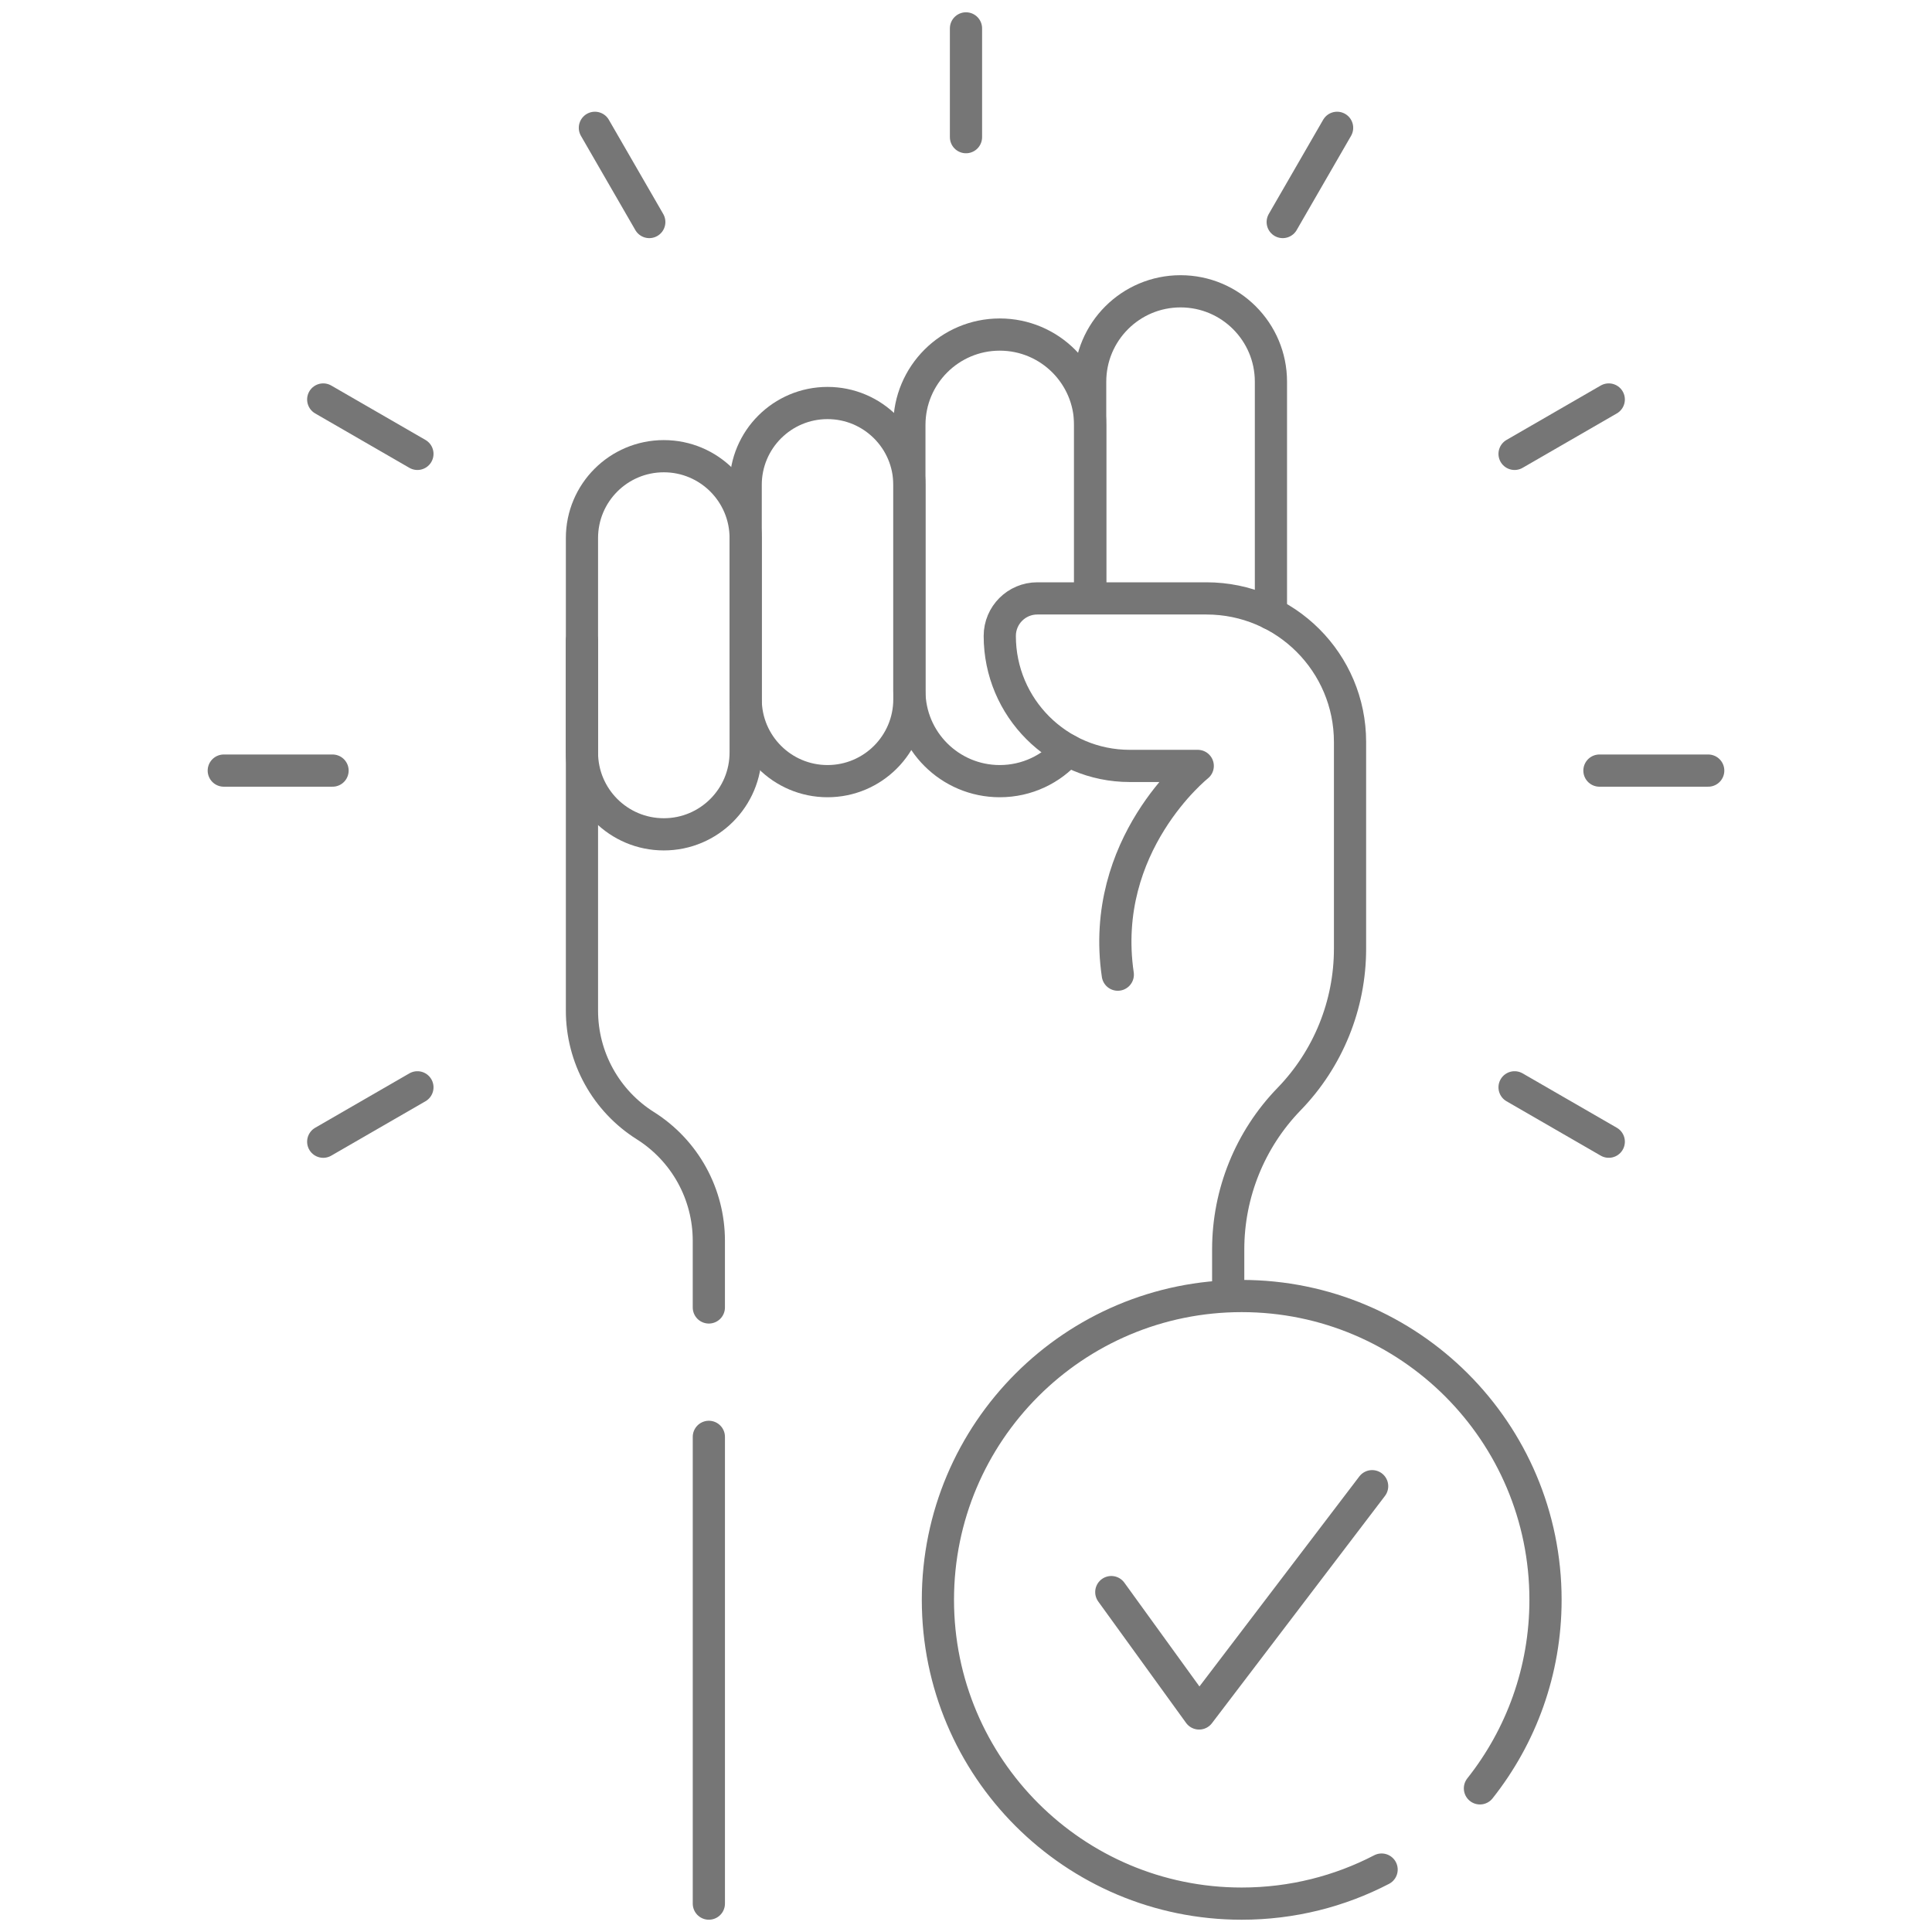
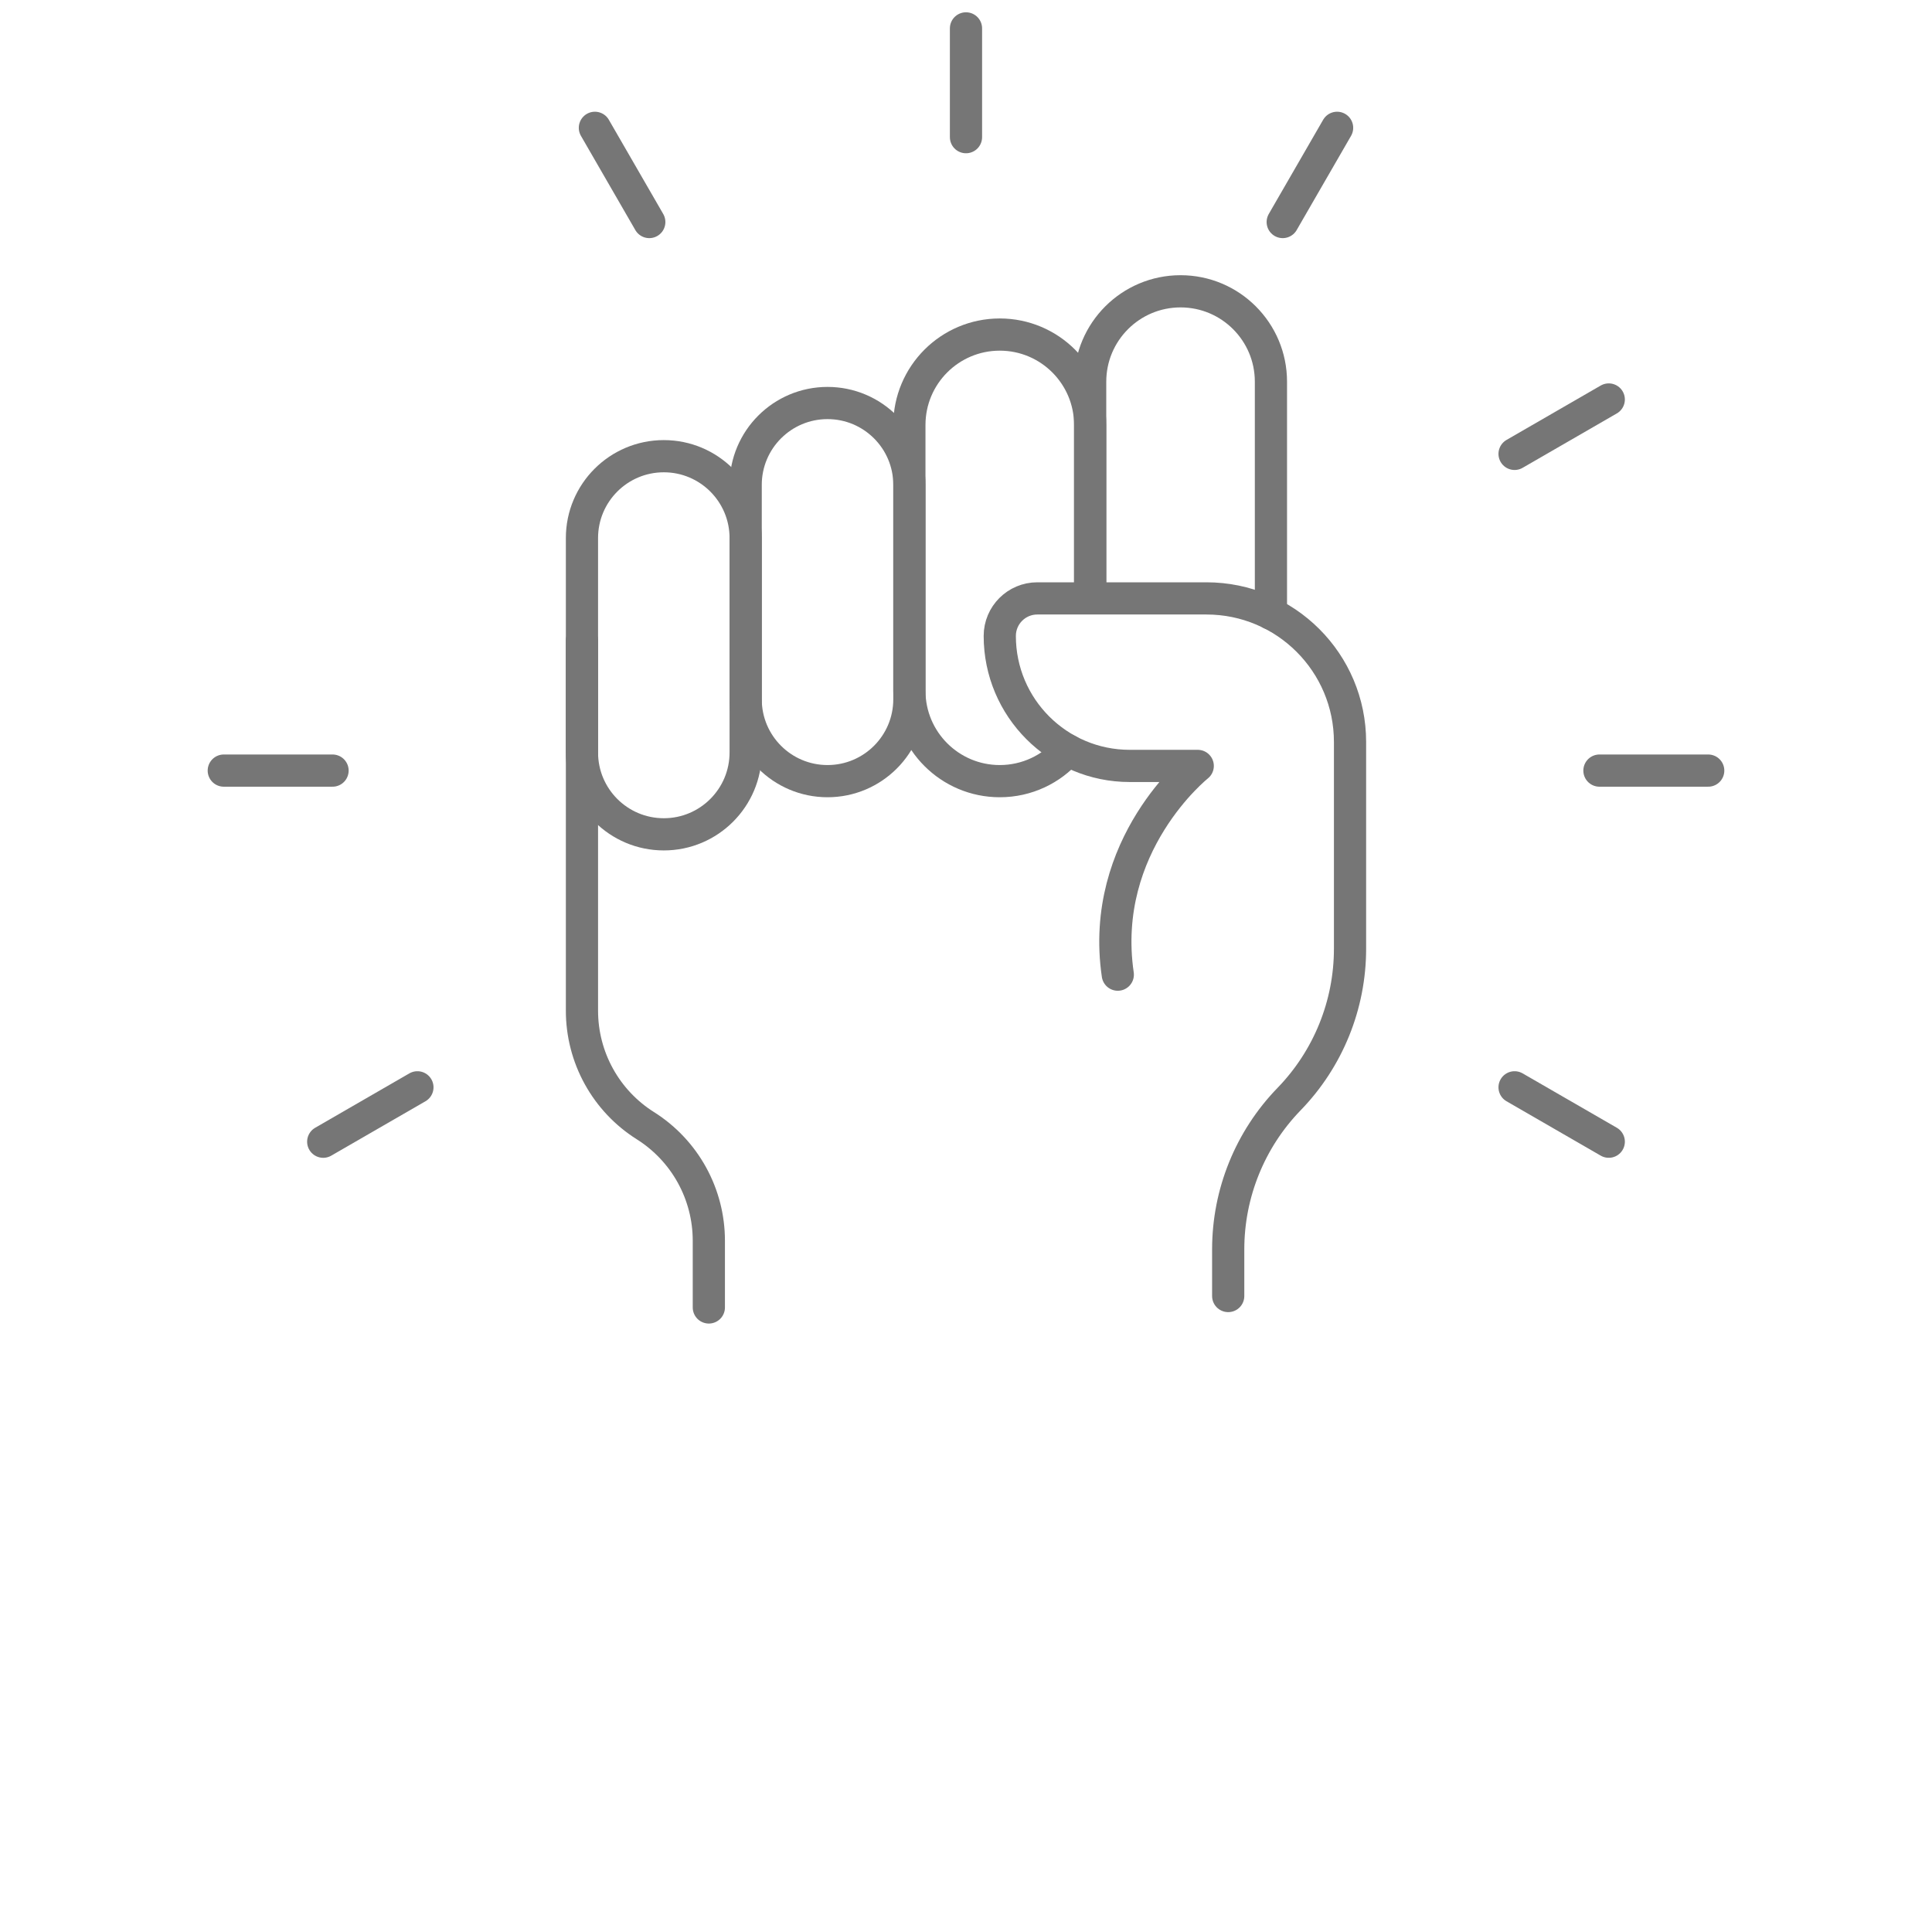
<svg xmlns="http://www.w3.org/2000/svg" width="150" height="150" viewBox="0 0 150 150" fill="none">
  <g opacity="0.6" clip-path="url(#clip0_855_10878)">
    <mask id="mask0_855_10878" style="mask-type:luminance" maskUnits="userSpaceOnUse" x="0" y="0" width="150" height="150">
      <path d="M0 0H150V150H0V0Z" fill="white" />
    </mask>
    <g mask="url(#mask0_855_10878)">
      <path d="M55.034 101.51V96.325C55.034 94.542 54.582 92.789 53.721 91.228C52.86 89.667 51.617 88.35 50.109 87.399C48.6 86.449 47.357 85.132 46.496 83.571C45.635 82.01 45.183 80.256 45.183 78.473V49.727" stroke="#1A1A1A" stroke-width="2.5" stroke-miterlimit="10" stroke-linecap="round" stroke-linejoin="round" />
-       <path d="M55.035 147.796V111.557" stroke="#1A1A1A" stroke-width="2.5" stroke-miterlimit="10" stroke-linecap="round" stroke-linejoin="round" />
      <path d="M51.538 64.777C48.028 64.777 45.183 61.931 45.183 58.422V41.774C45.183 38.264 48.028 35.419 51.538 35.419C55.048 35.419 57.893 38.264 57.893 41.774V58.422C57.893 61.931 55.048 64.777 51.538 64.777Z" stroke="#1A1A1A" stroke-width="2.5" stroke-miterlimit="10" stroke-linecap="round" stroke-linejoin="round" />
      <path d="M64.249 60.648C60.739 60.648 57.894 57.803 57.894 54.293V37.645C57.894 34.136 60.739 31.29 64.249 31.29C67.758 31.29 70.604 34.136 70.604 37.645V54.293C70.604 57.803 67.759 60.648 64.249 60.648Z" stroke="#1A1A1A" stroke-width="2.5" stroke-miterlimit="10" stroke-linecap="round" stroke-linejoin="round" />
      <path d="M82.905 58.249C81.619 59.72 79.729 60.648 77.622 60.648C73.746 60.648 70.604 57.506 70.604 53.63V32.993C70.604 29.117 73.746 25.975 77.622 25.975C81.498 25.975 84.64 29.117 84.64 32.993V46.453" stroke="#1A1A1A" stroke-width="2.5" stroke-miterlimit="10" stroke-linecap="round" stroke-linejoin="round" />
      <path d="M84.64 46.453V29.635C84.64 25.759 87.782 22.617 91.658 22.617C95.534 22.617 98.675 25.759 98.675 29.635V47.648" stroke="#1A1A1A" stroke-width="2.5" stroke-miterlimit="10" stroke-linecap="round" stroke-linejoin="round" />
      <path d="M95.357 100.623V97.001C95.357 92.644 97.053 88.458 100.087 85.33C103.12 82.202 104.816 78.016 104.816 73.659V57.606C104.816 51.45 99.826 46.46 93.669 46.46H80.536C78.927 46.46 77.622 47.764 77.622 49.374C77.622 54.948 82.14 59.466 87.713 59.466H92.992C92.992 59.466 85.307 65.571 86.785 75.672" stroke="#1A1A1A" stroke-width="2.5" stroke-miterlimit="10" stroke-linecap="round" stroke-linejoin="round" />
      <path d="M74.999 10.649V2.204" stroke="#1A1A1A" stroke-width="2.5" stroke-miterlimit="10" stroke-linecap="round" stroke-linejoin="round" />
      <path d="M50.41 17.238L46.187 9.924" stroke="#1A1A1A" stroke-width="2.5" stroke-miterlimit="10" stroke-linecap="round" stroke-linejoin="round" />
-       <path d="M32.408 35.239L25.095 31.016" stroke="#1A1A1A" stroke-width="2.5" stroke-miterlimit="10" stroke-linecap="round" stroke-linejoin="round" />
      <path d="M124.904 88.641L117.591 84.419" stroke="#1A1A1A" stroke-width="2.5" stroke-miterlimit="10" stroke-linecap="round" stroke-linejoin="round" />
      <path d="M25.819 59.829H17.374" stroke="#1A1A1A" stroke-width="2.5" stroke-miterlimit="10" stroke-linecap="round" stroke-linejoin="round" />
      <path d="M132.625 59.829H124.18" stroke="#1A1A1A" stroke-width="2.5" stroke-miterlimit="10" stroke-linecap="round" stroke-linejoin="round" />
      <path d="M32.408 84.419L25.095 88.642" stroke="#1A1A1A" stroke-width="2.5" stroke-miterlimit="10" stroke-linecap="round" stroke-linejoin="round" />
      <path d="M124.904 31.016L117.591 35.239" stroke="#1A1A1A" stroke-width="2.5" stroke-miterlimit="10" stroke-linecap="round" stroke-linejoin="round" />
      <path d="M103.812 9.924L99.59 17.238" stroke="#1A1A1A" stroke-width="2.5" stroke-miterlimit="10" stroke-linecap="round" stroke-linejoin="round" />
-       <path d="M107.267 145.153C104.016 146.842 100.323 147.797 96.406 147.797C83.38 147.797 72.819 137.237 72.819 124.21C72.819 111.183 83.38 100.623 96.406 100.623C109.433 100.623 119.993 111.183 119.993 124.21C119.993 129.741 118.089 134.826 114.902 138.848" stroke="#1A1A1A" stroke-width="2.5" stroke-miterlimit="10" stroke-linecap="round" stroke-linejoin="round" />
-       <path d="M86.281 123.61L93.099 133.033L106.532 115.388" stroke="#1A1A1A" stroke-width="2.5" stroke-miterlimit="10" stroke-linecap="round" stroke-linejoin="round" />
    </g>
  </g>
  <defs>
    <clipPath id="clip0_855_10878">
      <rect width="150" height="150" fill="white" />
    </clipPath>
  </defs>
</svg>